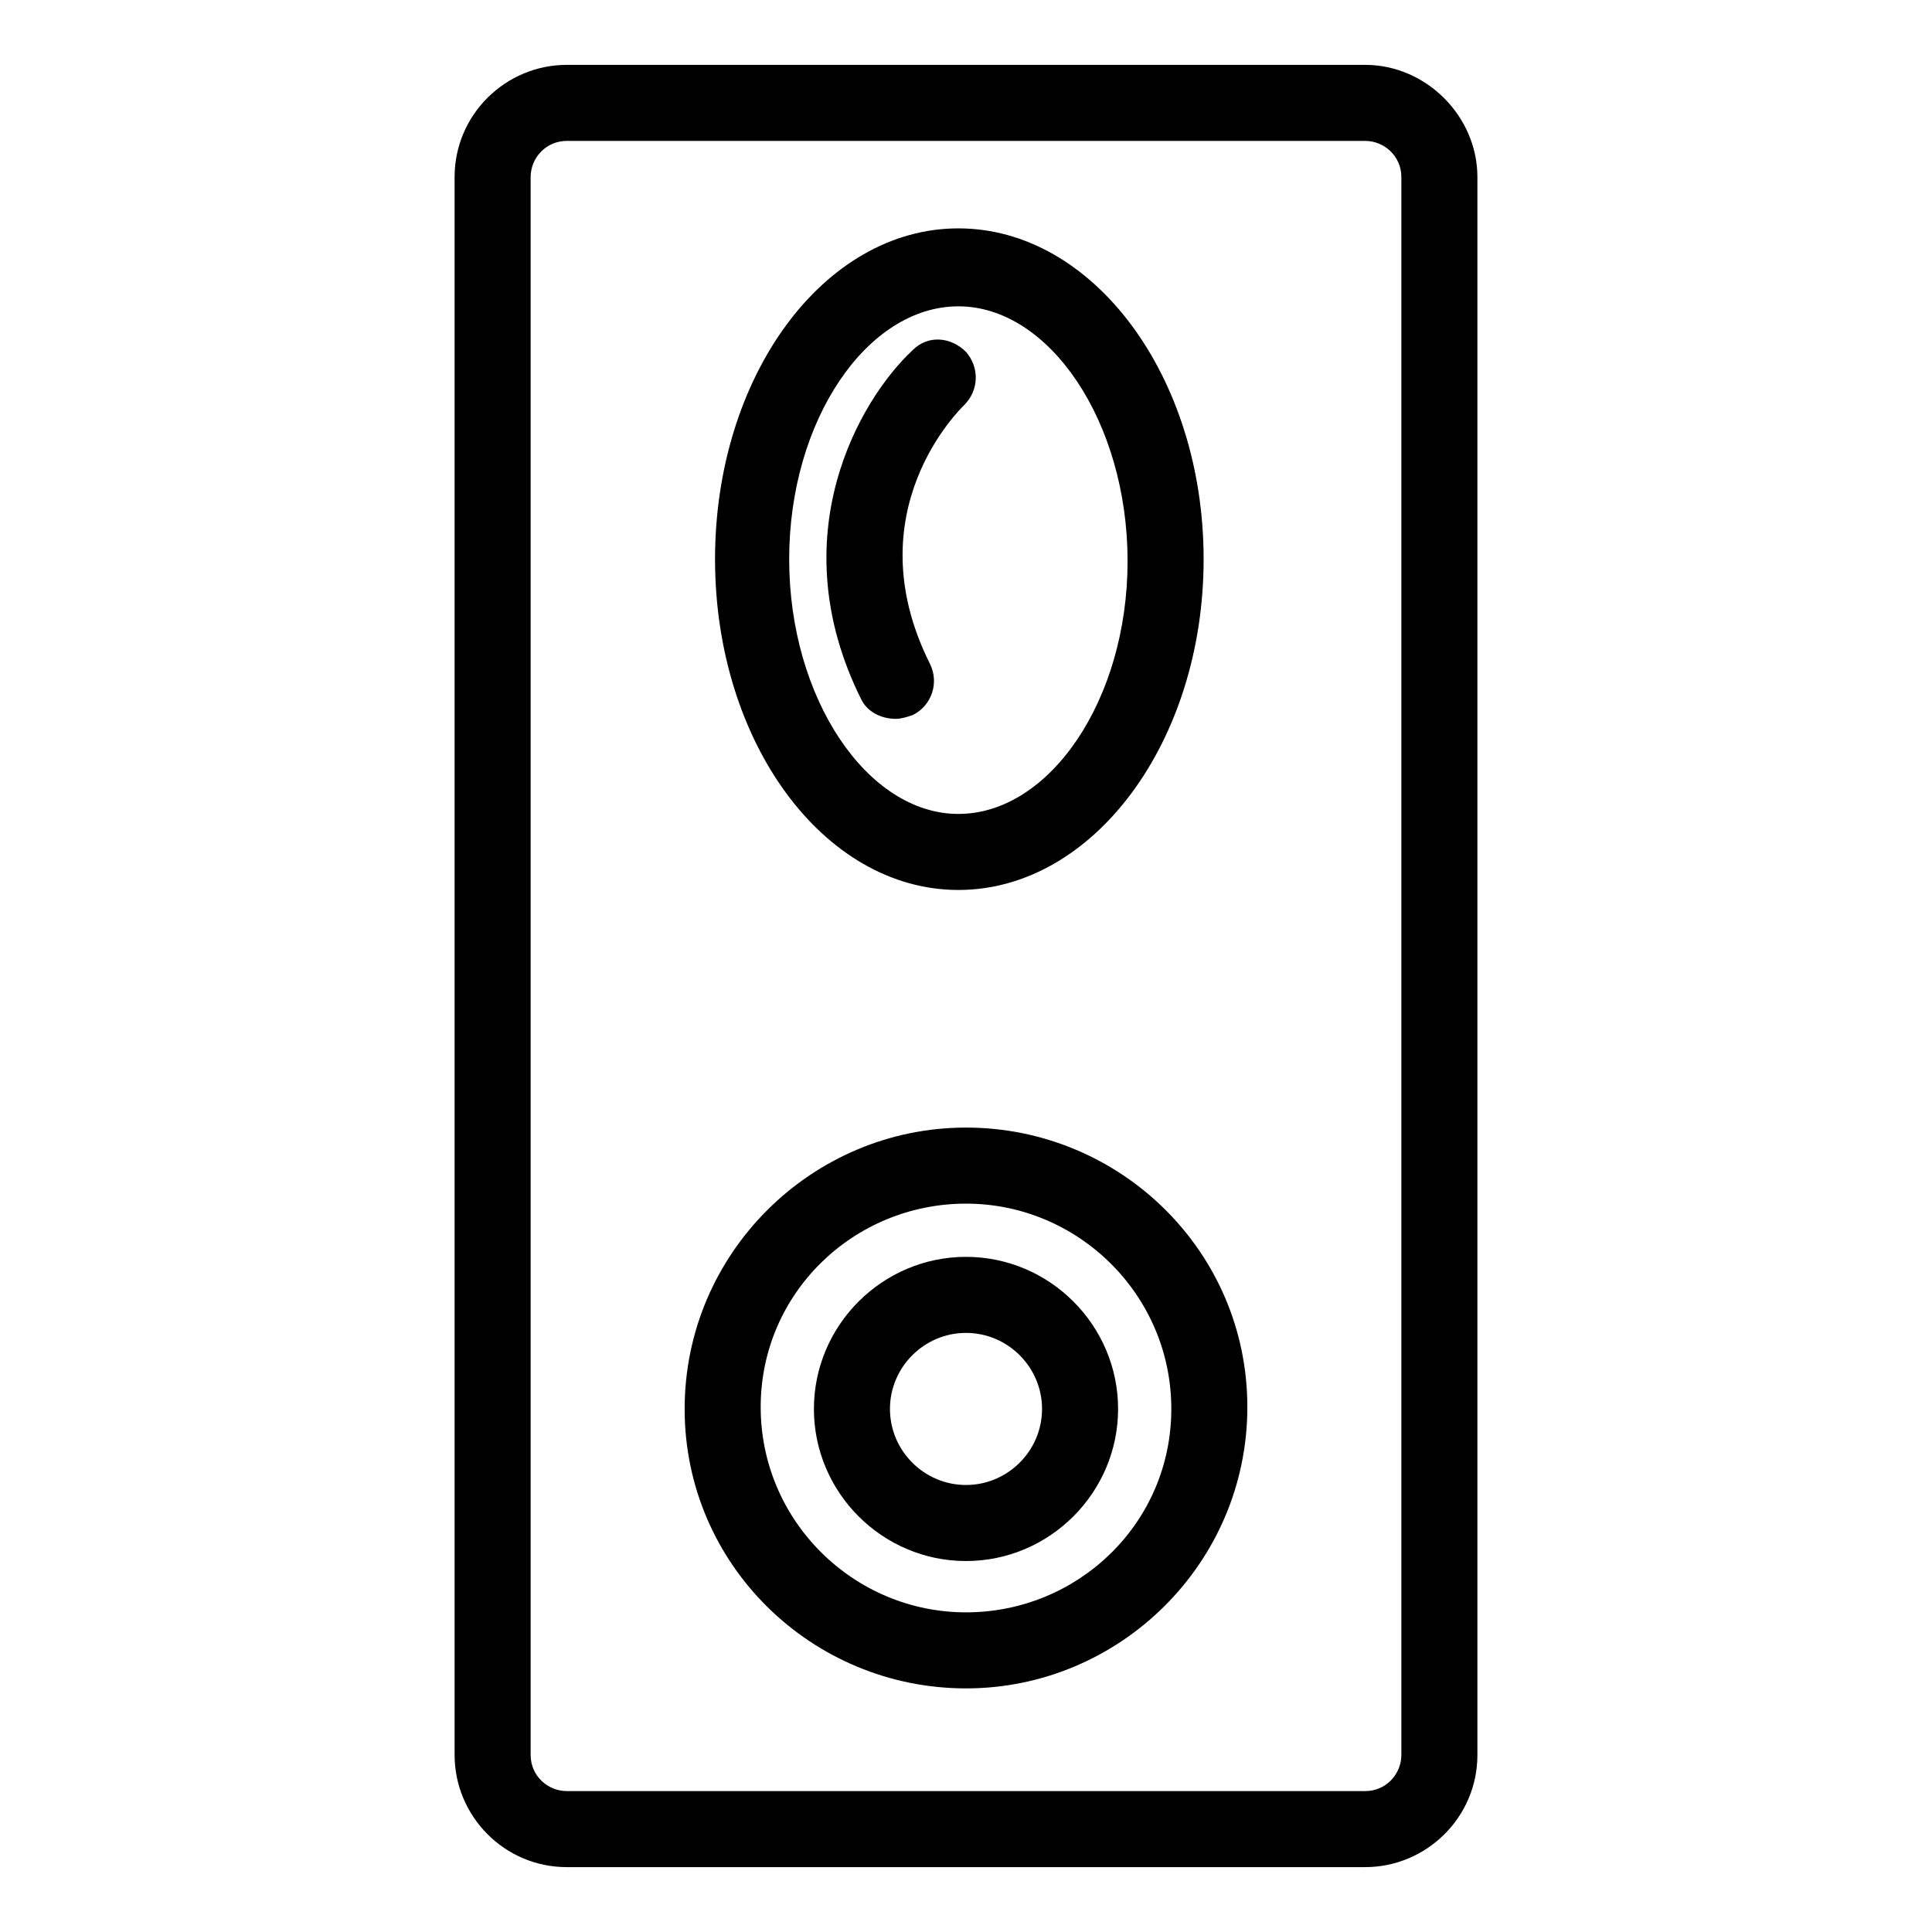
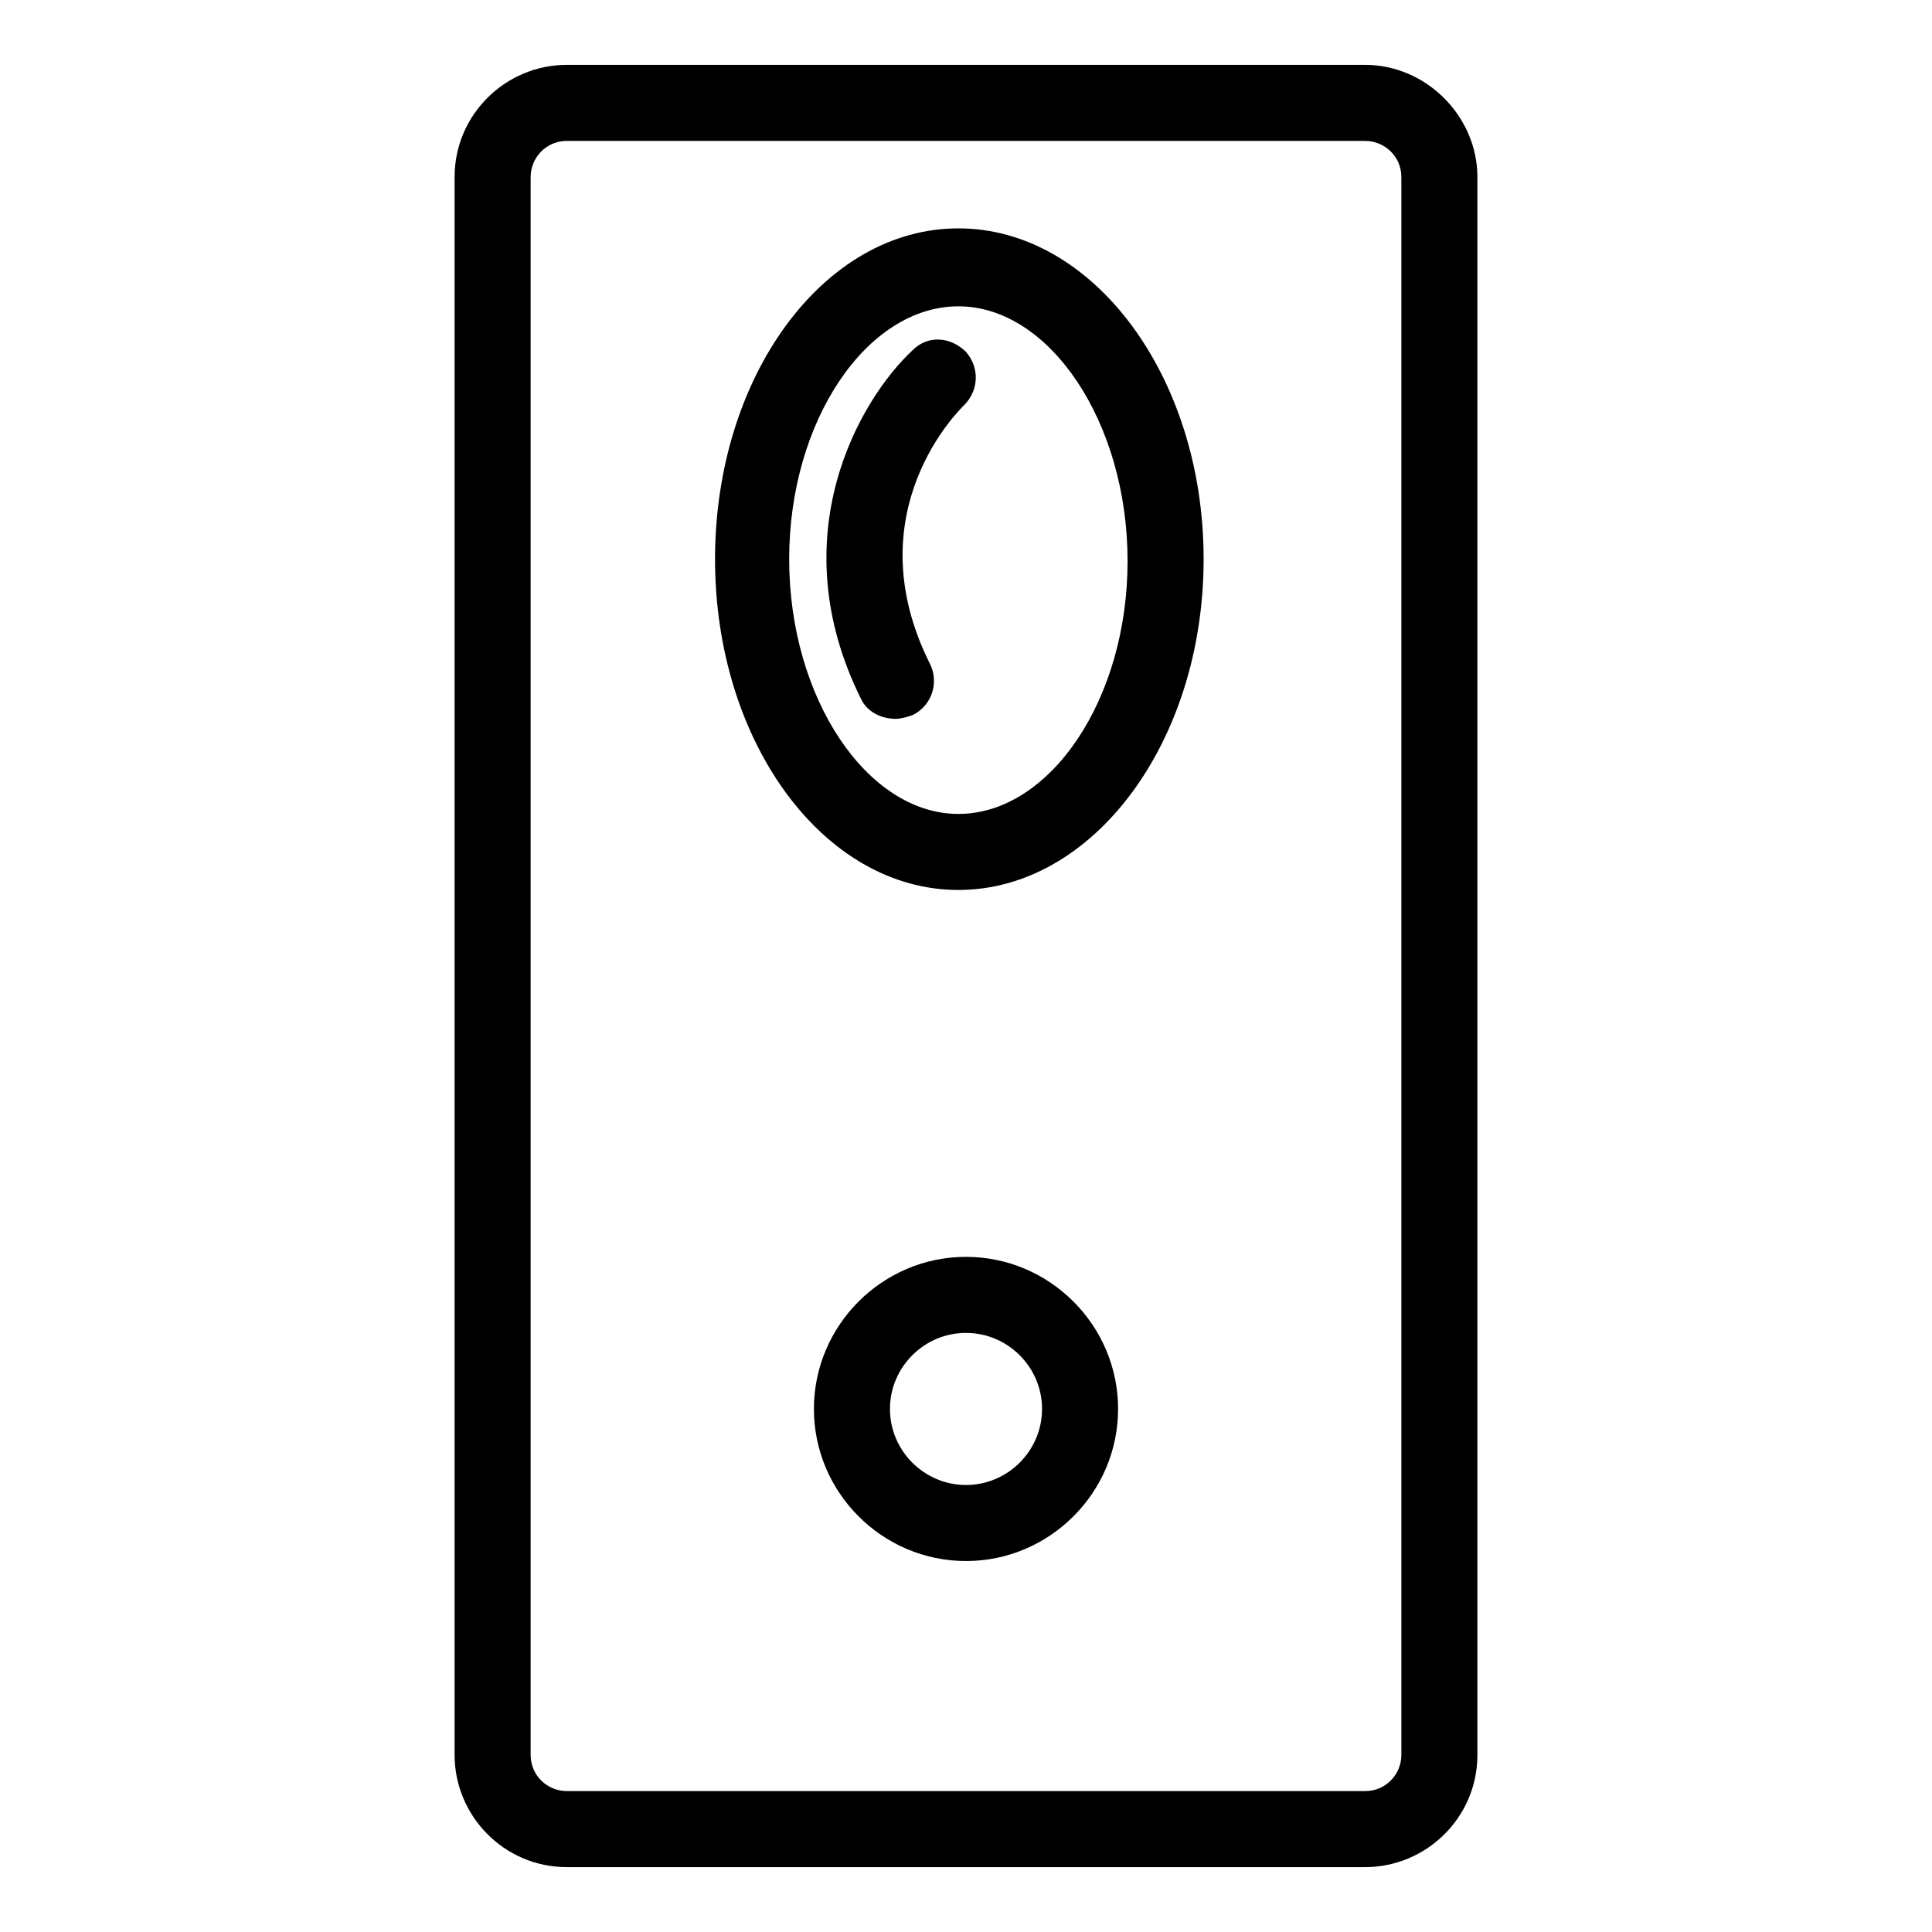
<svg xmlns="http://www.w3.org/2000/svg" fill="#000000" width="800px" height="800px" version="1.1" viewBox="144 144 512 512">
  <g>
    <path d="m505.8 161.19h-211.6c-16.121 0-29.727 13.098-29.727 29.727v418.16c0 16.121 13.098 29.727 29.727 29.727h211.6c16.121 0 29.727-13.098 29.727-29.727v-418.16c-0.004-16.121-13.605-29.727-29.73-29.727zm9.574 447.89c0 5.039-4.031 9.574-9.574 9.574h-211.6c-5.039 0-9.574-4.031-9.574-9.574v-418.16c0-5.039 4.031-9.574 9.574-9.574h211.6c5.039 0 9.574 4.031 9.574 9.574z" />
    <path d="m397.98 379.85c35.77 0 64.992-39.297 64.992-87.664 0-48.367-29.223-87.664-64.992-87.664-35.773 0-64.488 39.297-64.488 87.664 0 48.367 28.715 87.664 64.488 87.664zm0-154.67c24.184 0 44.84 30.73 44.84 67.512 0 36.777-20.656 67.008-44.84 67.008s-44.84-30.73-44.84-67.512c0-36.777 20.656-67.008 44.84-67.008z" />
    <path d="m381.36 334.5c1.512 0 3.023-0.504 4.535-1.008 5.039-2.519 7.055-8.566 4.535-13.602-20.152-40.305 8.062-67.512 9.07-68.52 4.031-4.031 4.031-10.078 0.504-14.105-4.031-4.031-10.078-4.535-14.105-0.504-14.105 13.098-35.266 49.375-13.602 92.699 1.504 3.023 5.031 5.039 9.062 5.039z" />
-     <path d="m400 442.82c-40.809 0-74.562 33.25-74.562 74.562-0.004 41.312 33.754 74.059 74.562 74.059s74.562-33.25 74.562-74.562-33.754-74.059-74.562-74.059zm0 128.47c-29.727 0-54.41-24.184-54.41-54.41-0.004-30.23 24.684-53.906 54.41-53.906s54.41 24.184 54.41 54.41c0 30.227-24.688 53.906-54.41 53.906z" />
    <path d="m400 477.08c-22.168 0-40.305 18.137-40.305 40.305s18.137 40.305 40.305 40.305 40.305-18.137 40.305-40.305-18.137-40.305-40.305-40.305zm0 60.457c-11.082 0-20.152-9.07-20.152-20.152s9.07-20.152 20.152-20.152 20.152 9.07 20.152 20.152-9.07 20.152-20.152 20.152z" />
  </g>
</svg>